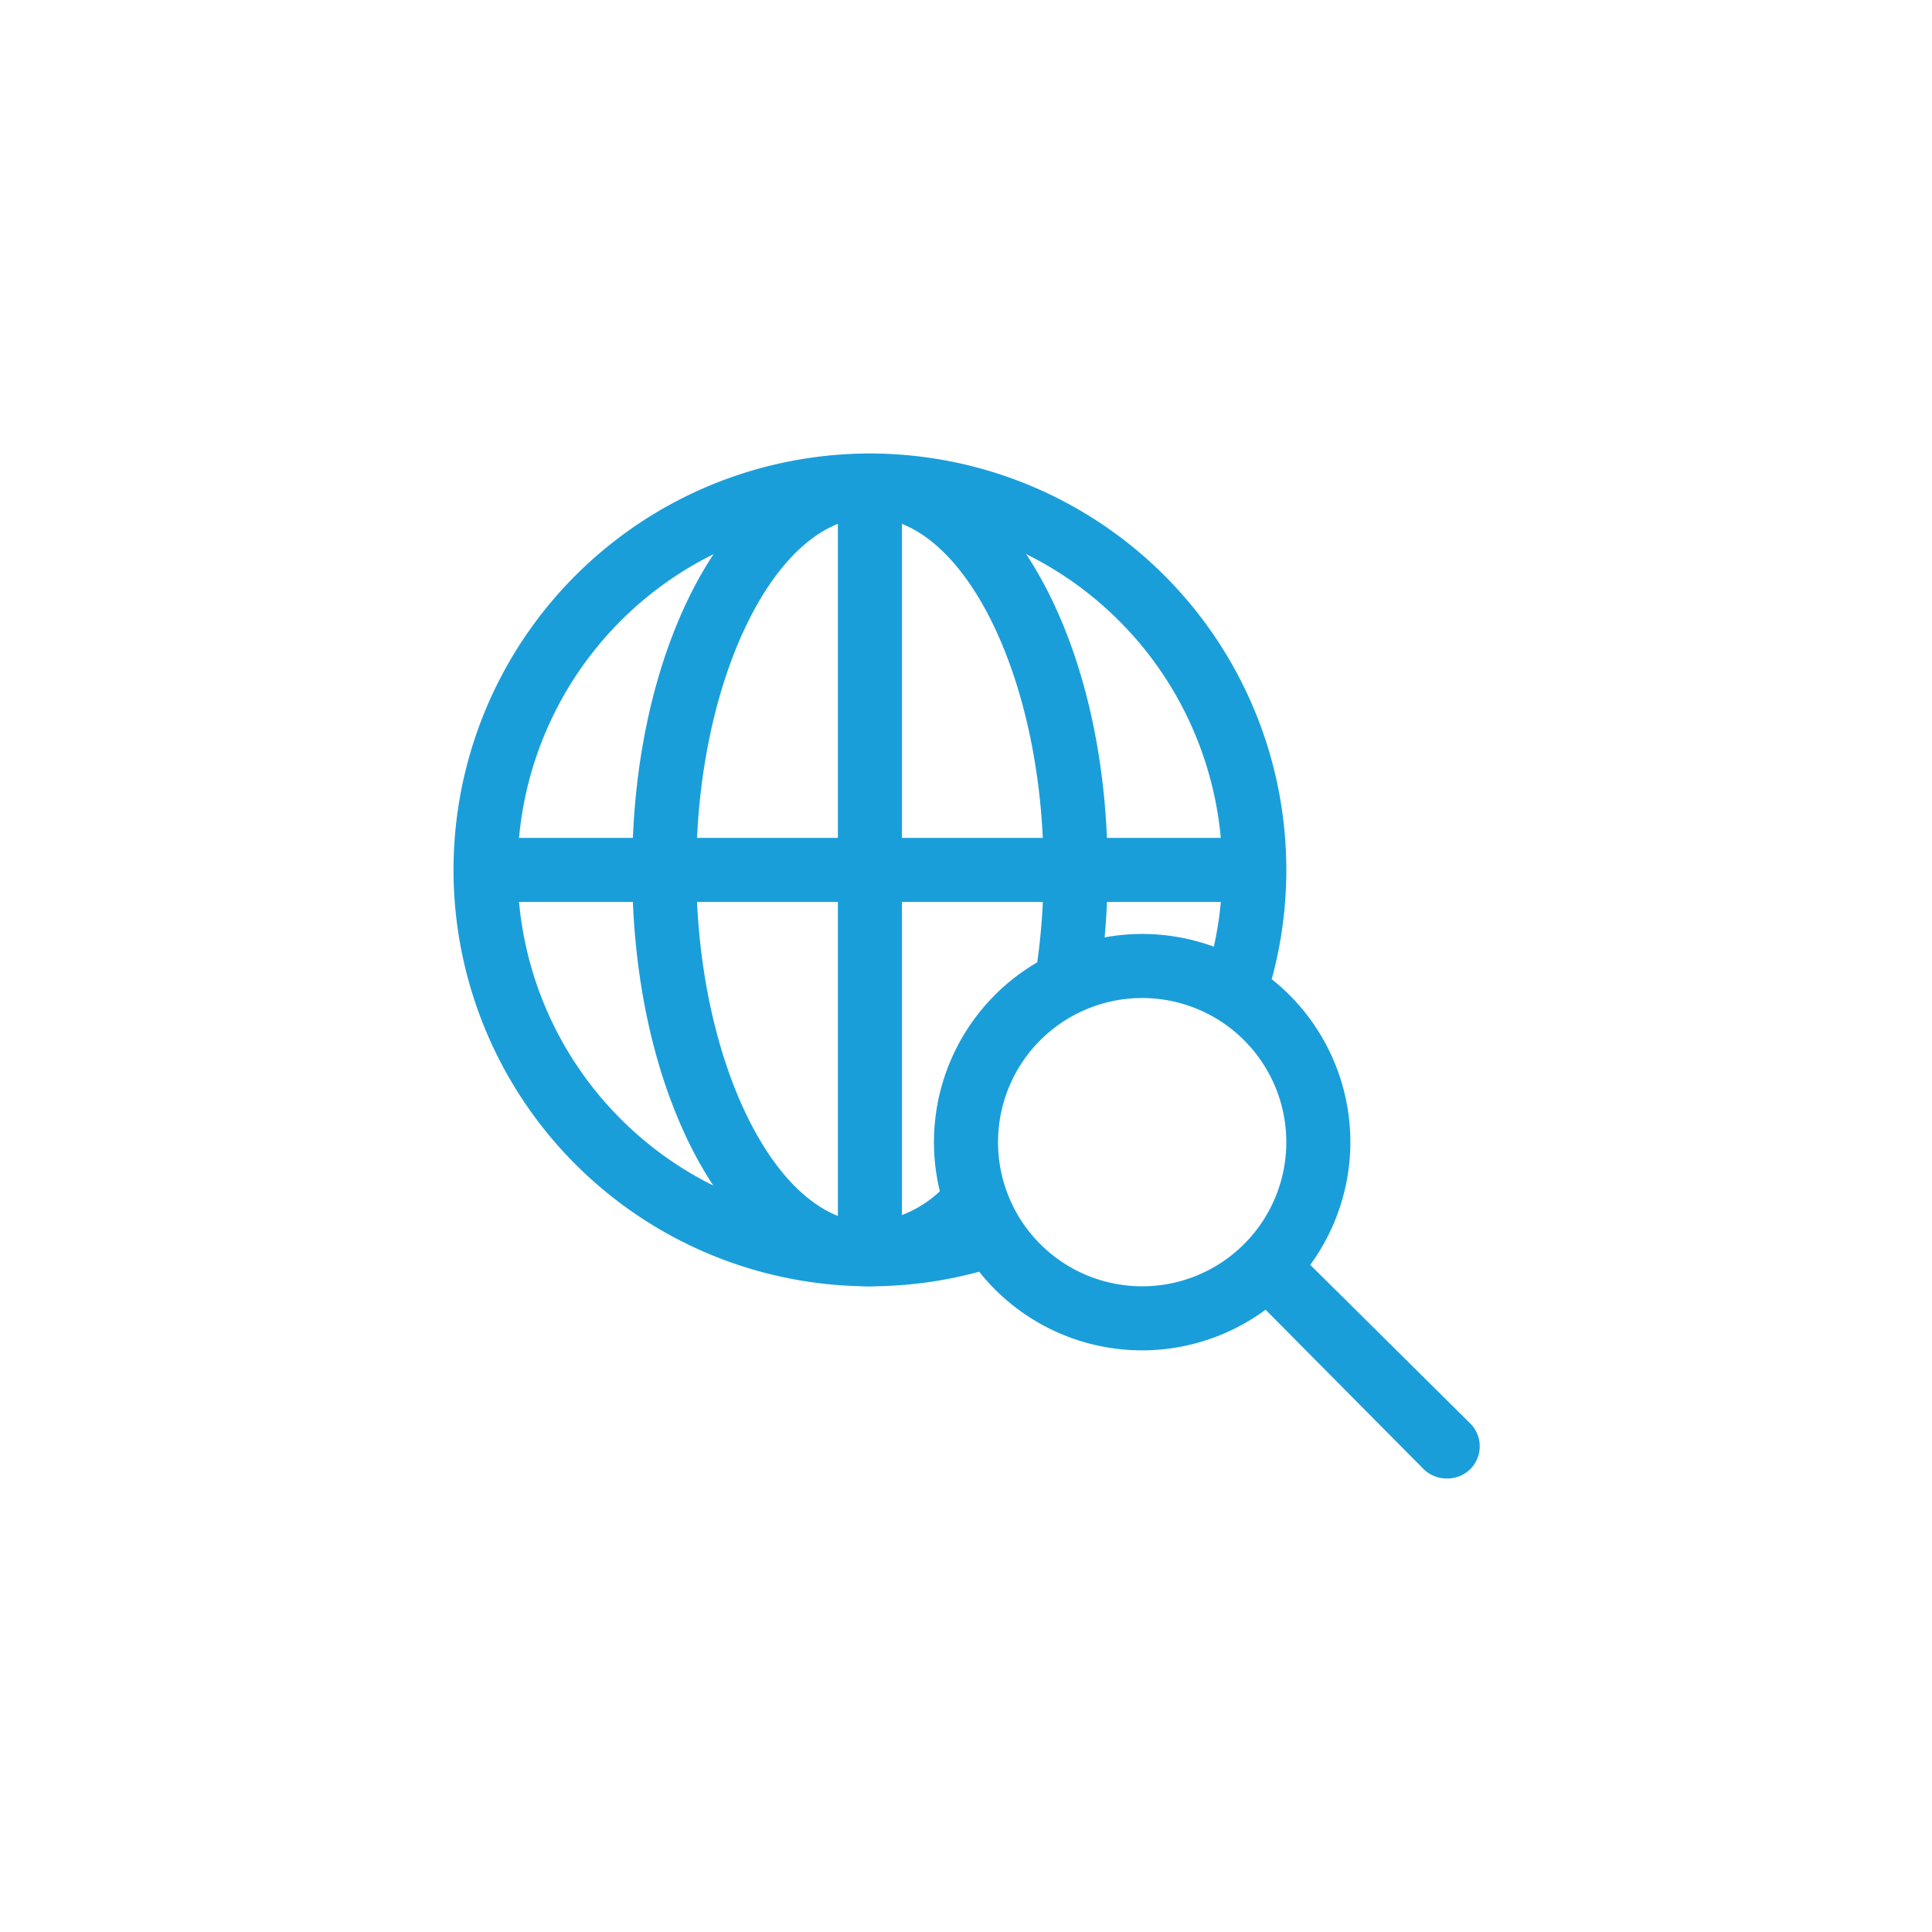
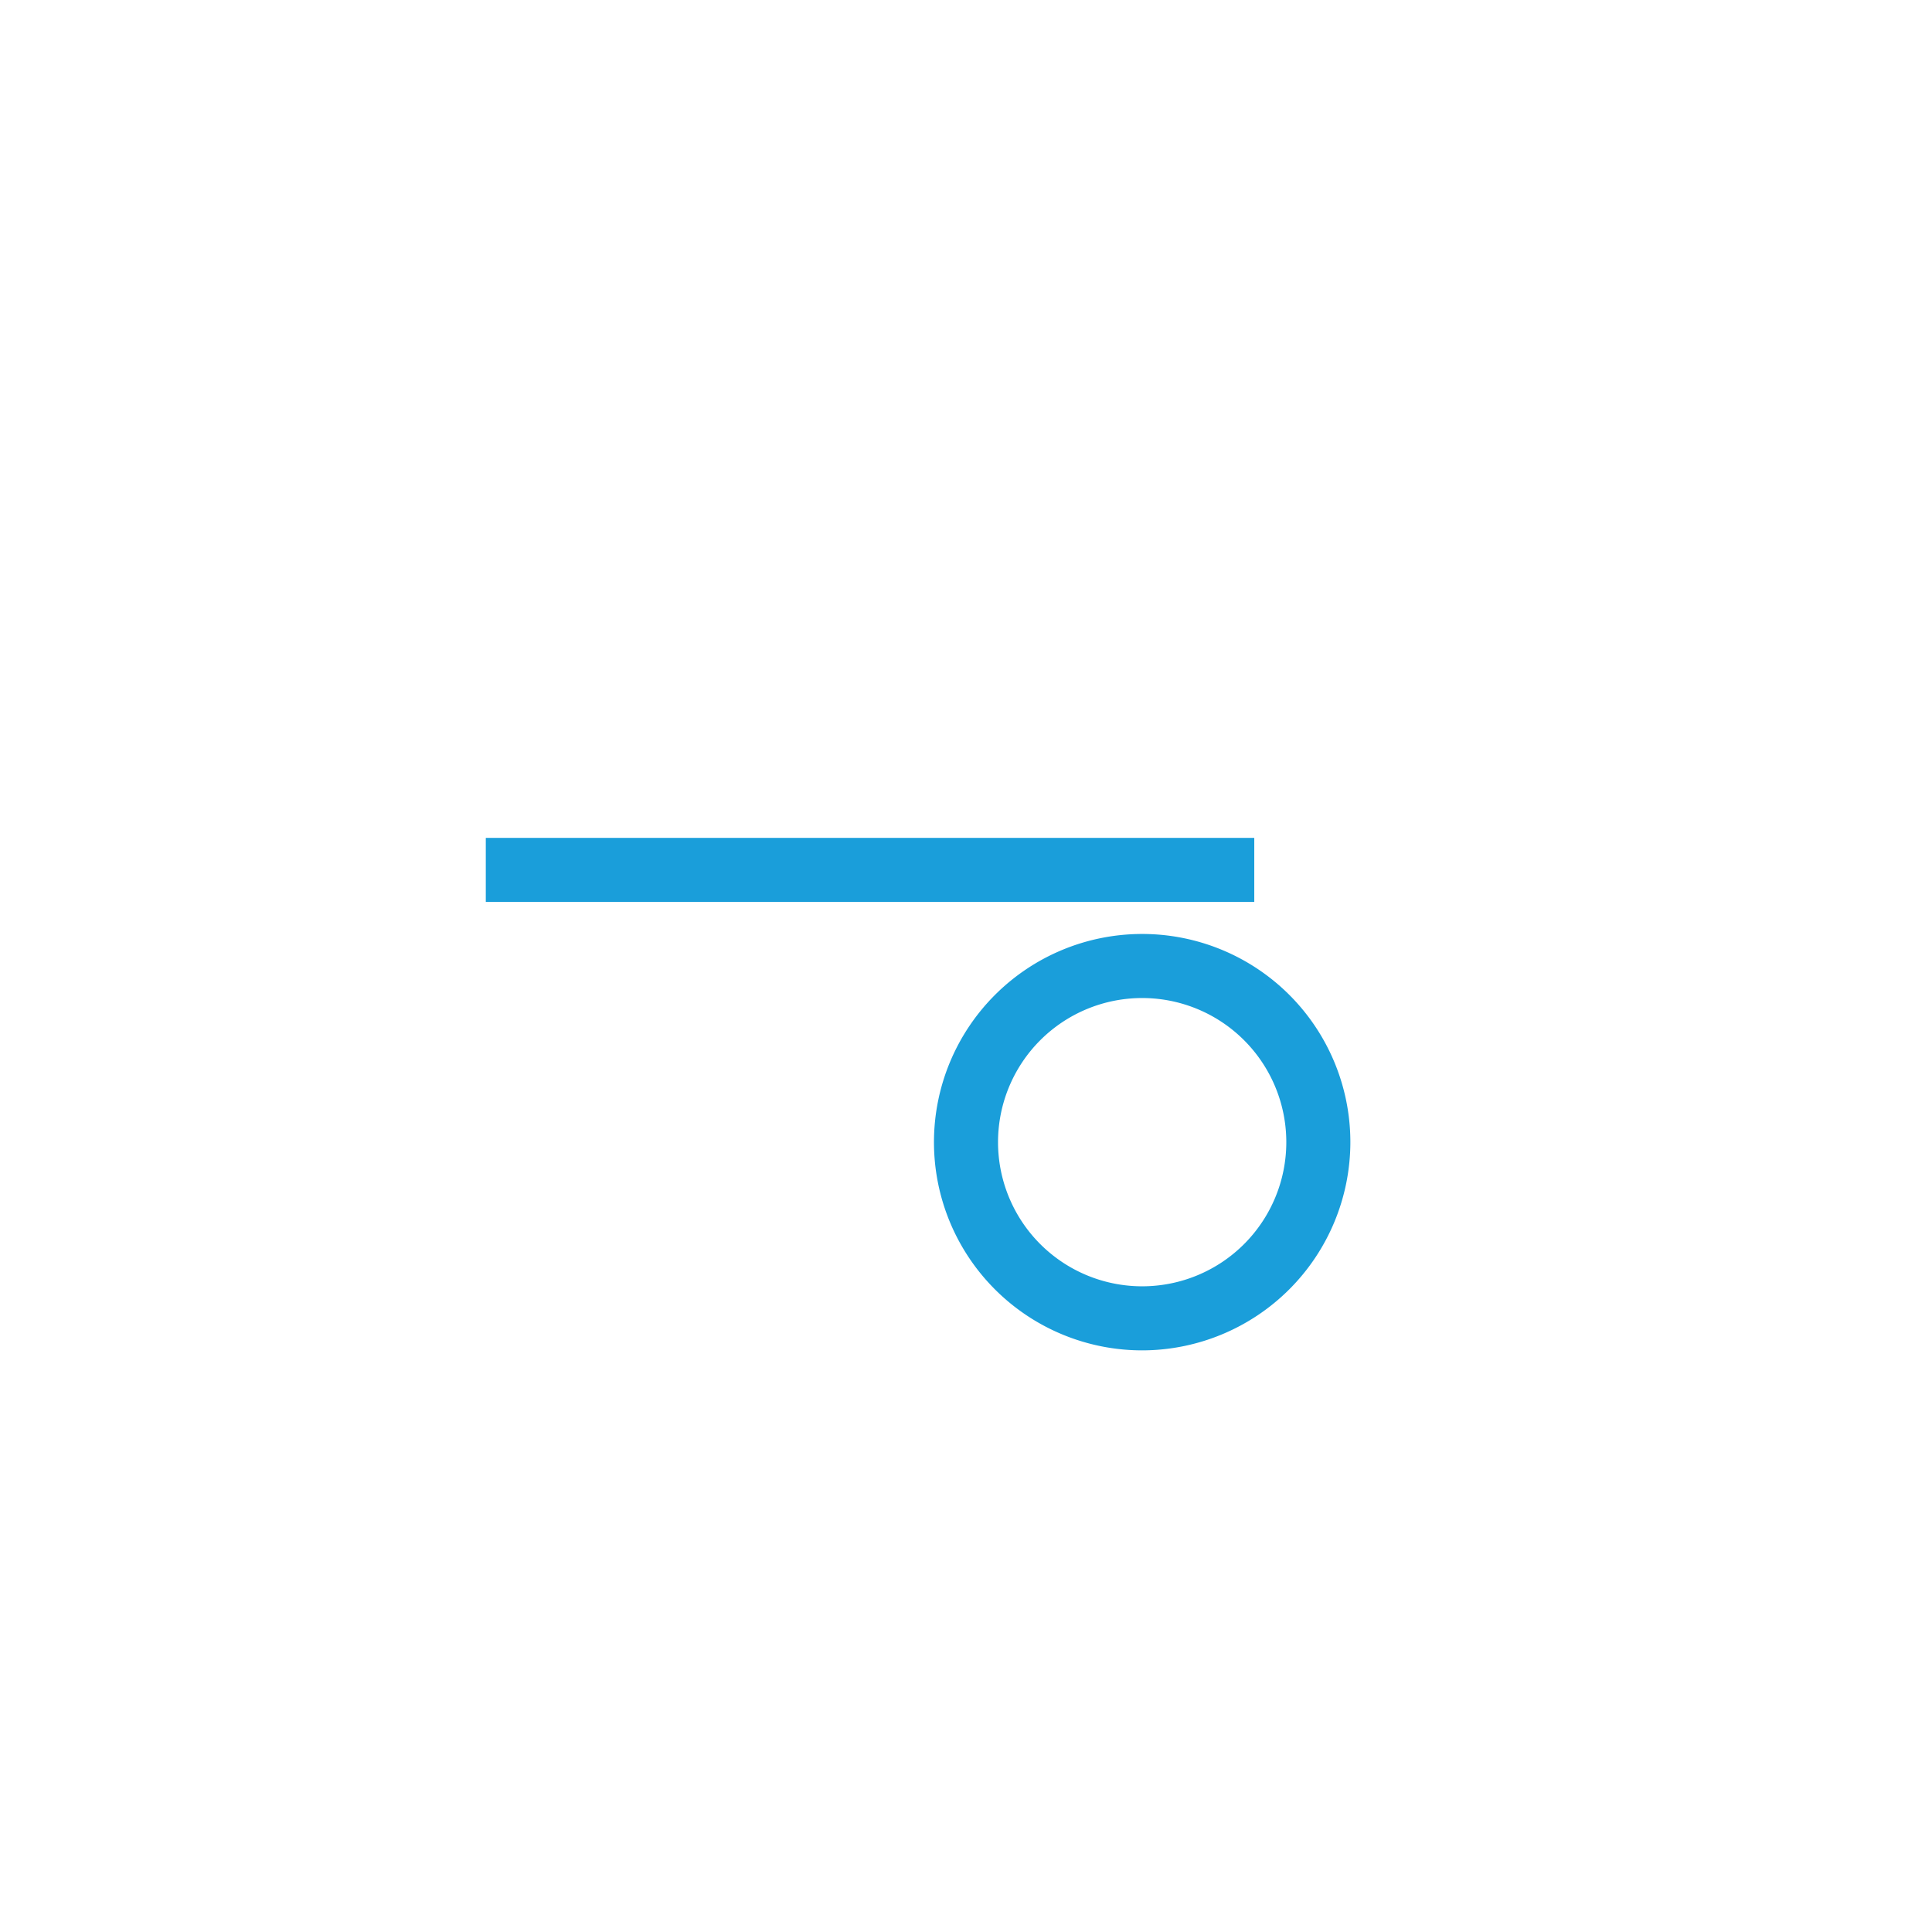
<svg xmlns="http://www.w3.org/2000/svg" id="Capa_1" data-name="Capa 1" width="76" height="76" viewBox="0 0 76 76">
  <title>AUT_ICONOS_mary</title>
  <g>
    <path d="M44.93,53.12a8.19,8.19,0,1,1,8.19-8.19A8.2,8.2,0,0,1,44.93,53.12Zm0-13.86a5.67,5.67,0,1,0,5.67,5.67A5.67,5.67,0,0,0,44.93,39.26Z" style="fill: #1a9eda" />
-     <path d="M56.89,58.16a1.29,1.29,0,0,1-.89-.37l-7-7.06A1.26,1.26,0,0,1,49,49a1.24,1.24,0,0,1,1.78,0l7.06,7a1.27,1.27,0,0,1,0,1.79A1.3,1.3,0,0,1,56.89,58.16Z" style="fill: #1a9eda" />
-     <path d="M34.22,50.6A16.38,16.38,0,1,1,49.75,39.43l-2.39-.8a13.72,13.72,0,0,0,.72-4.41A13.86,13.86,0,1,0,34.22,48.08a13.72,13.72,0,0,0,4.41-.72l.8,2.39A16.44,16.44,0,0,1,34.22,50.6Z" style="fill: #1a9eda" />
-     <path d="M34.22,50.6c-5.24,0-9.35-7.19-9.35-16.38S29,17.84,34.22,17.84s9.35,7.2,9.35,16.38a28.64,28.64,0,0,1-.37,4.66l-2.49-.41a25.84,25.84,0,0,0,.34-4.25c0-7.51-3.13-13.86-6.83-13.86s-6.83,6.35-6.83,13.86,3.13,13.86,6.83,13.86a4.54,4.54,0,0,0,3.22-1.73L39.32,48A6.85,6.85,0,0,1,34.22,50.6Z" style="fill: #1a9eda" />
    <rect x="19.11" y="32.96" width="30.23" height="2.52" style="fill: #1a9eda" />
-     <rect x="32.96" y="19.1" width="2.52" height="30.24" style="fill: #1a9eda" />
  </g>
</svg>